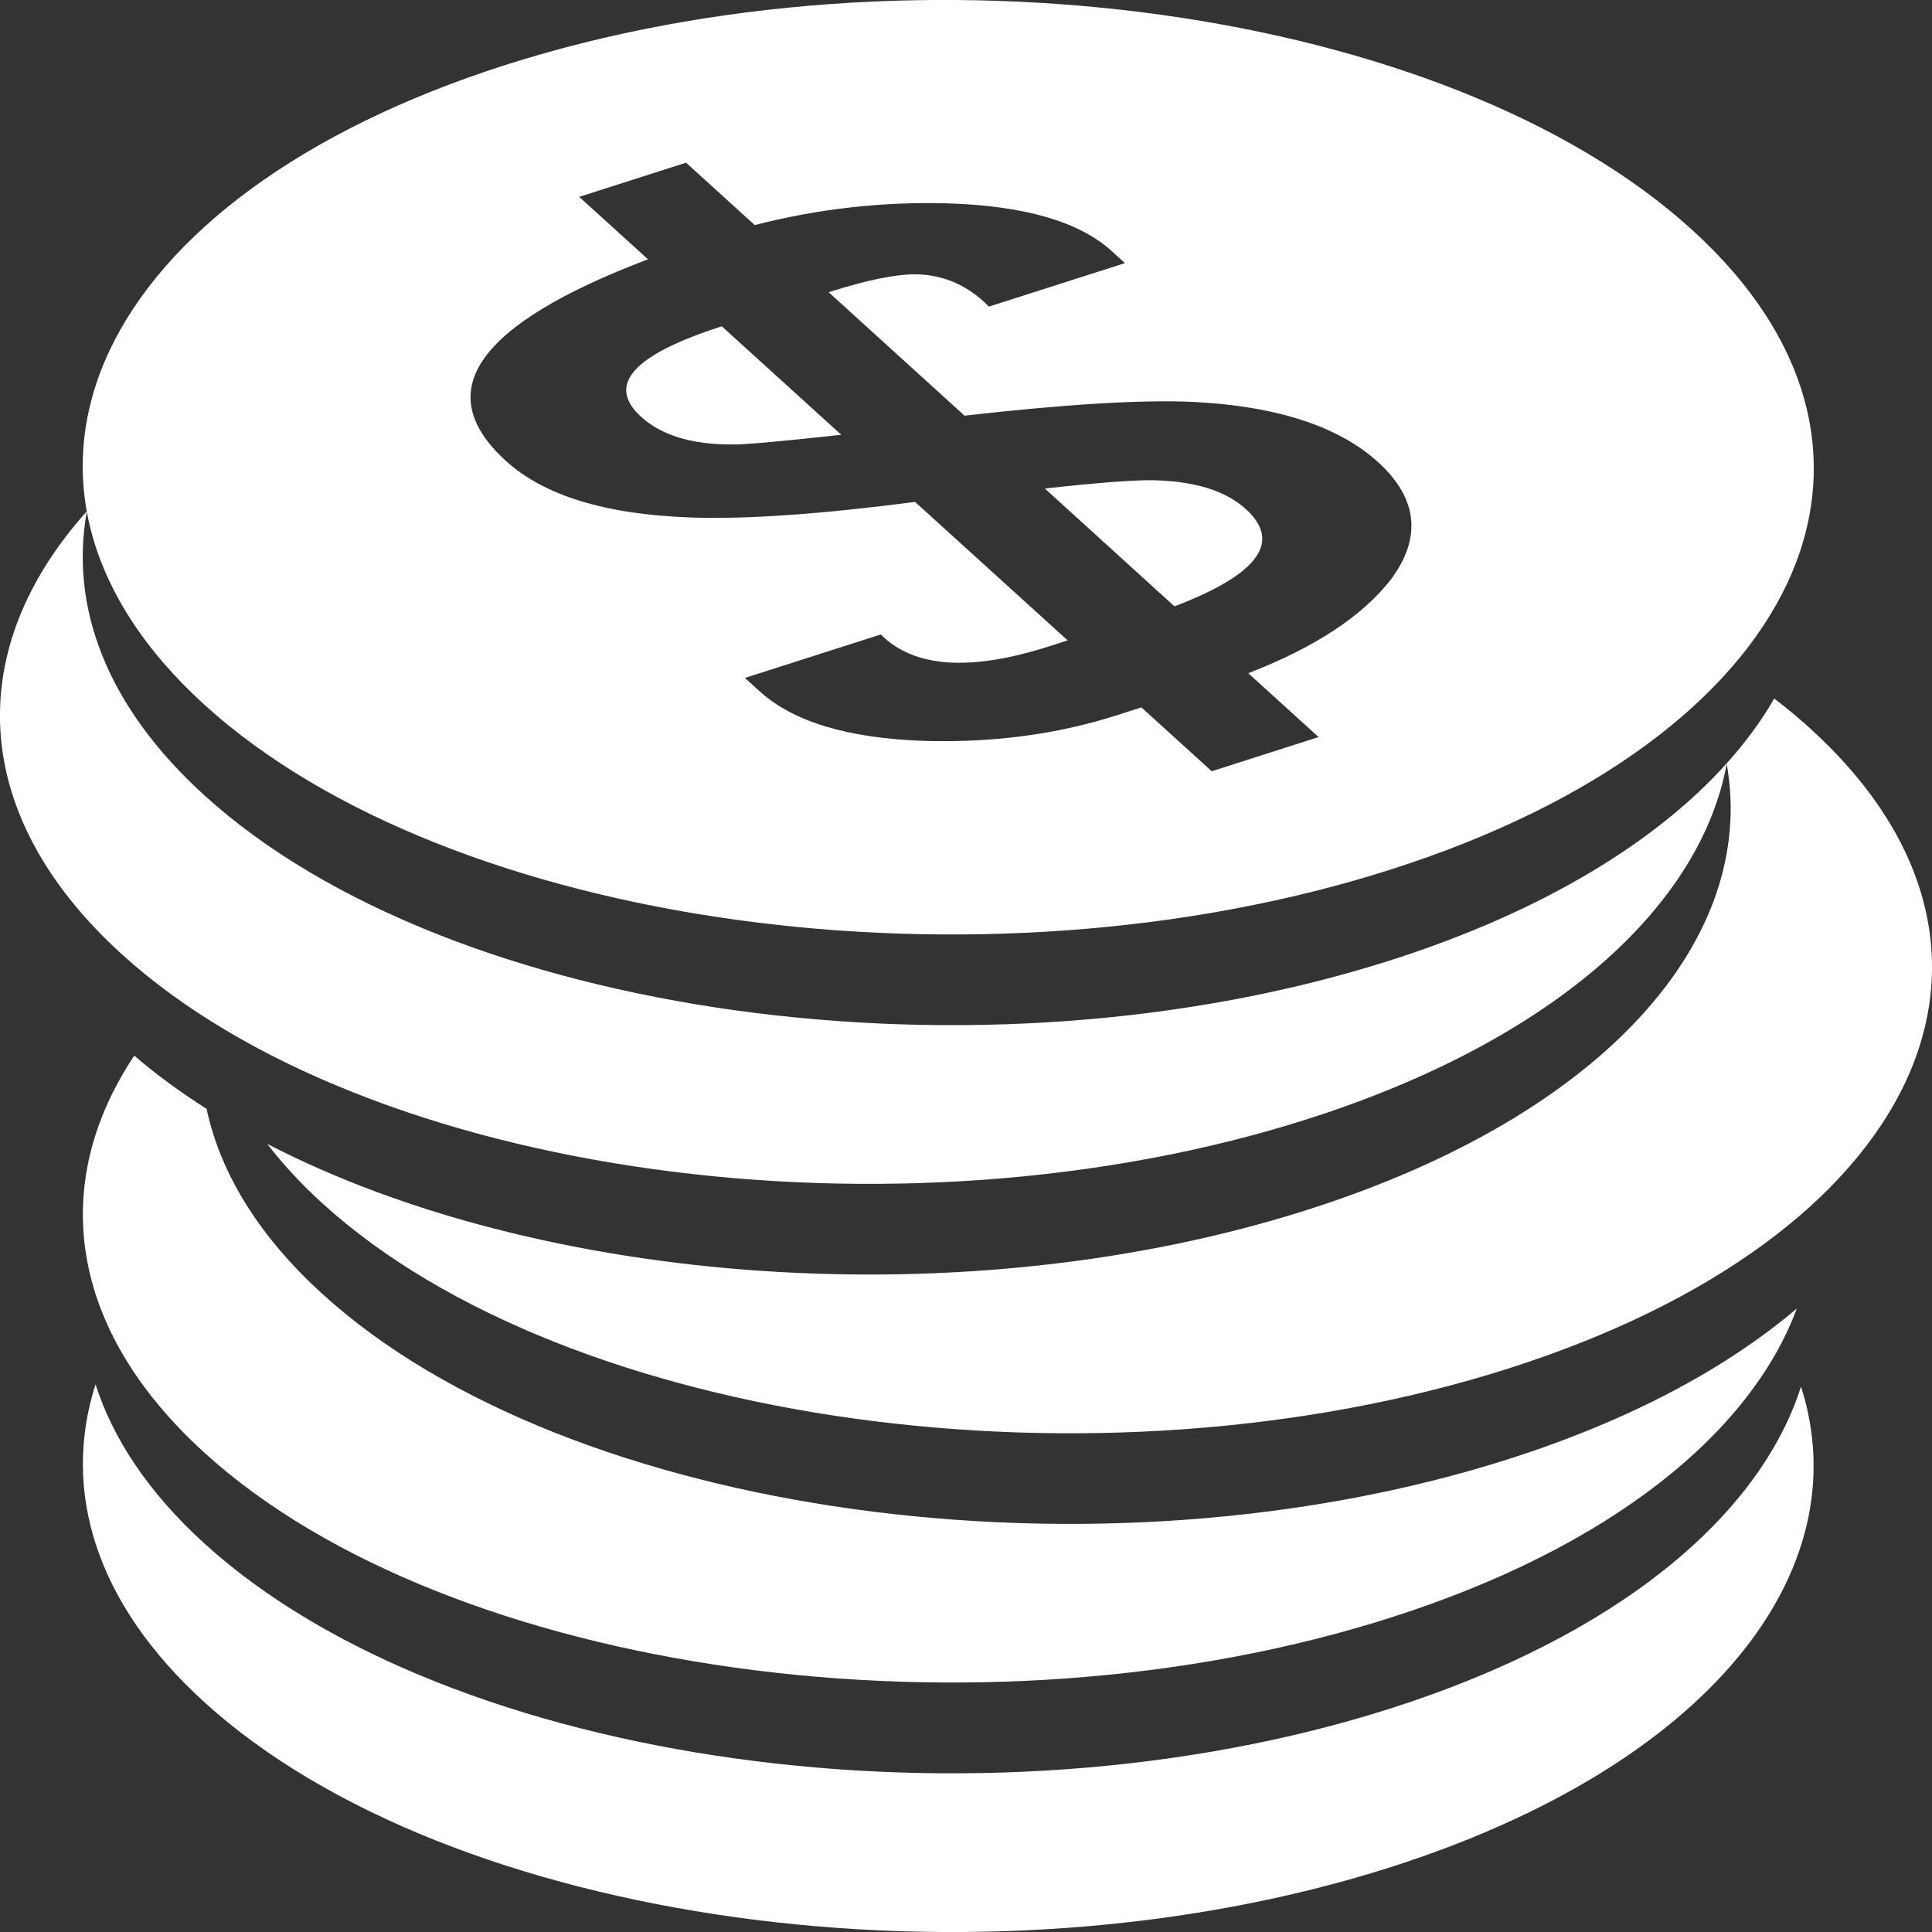
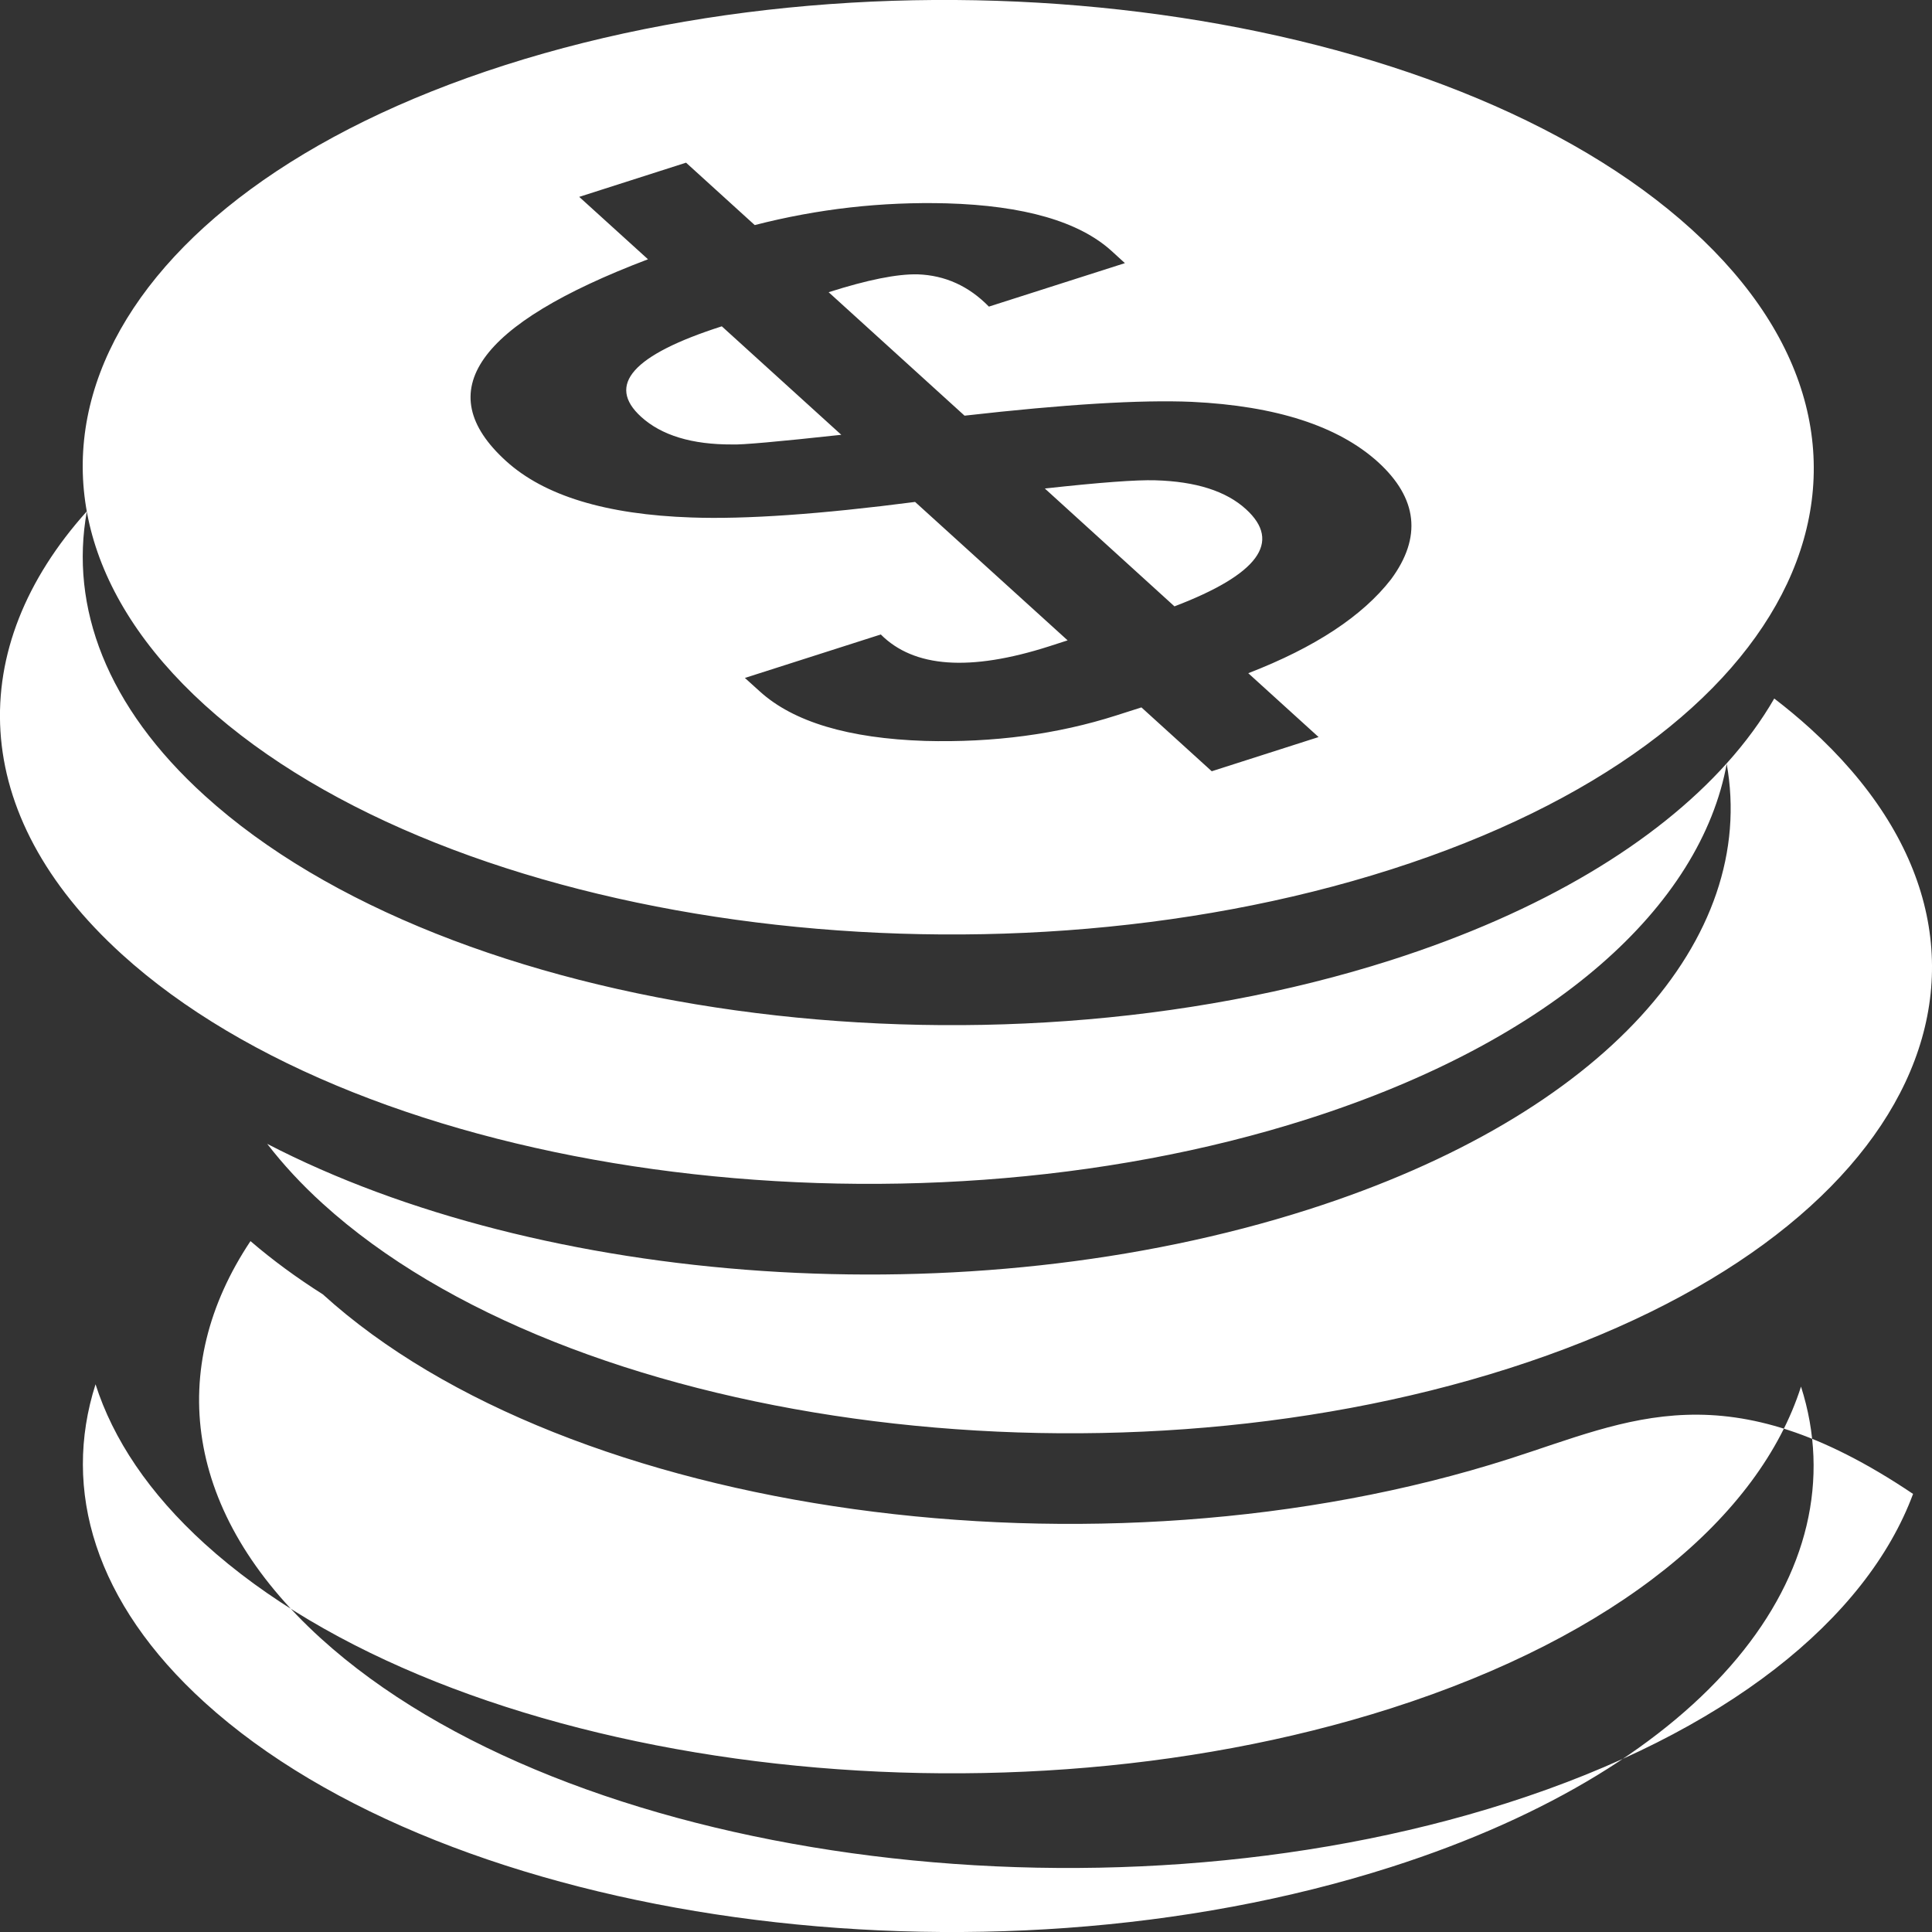
<svg xmlns="http://www.w3.org/2000/svg" version="1.1" id="Layer_1" x="0px" y="0px" viewBox="0 0 20 20" style="enable-background:new 0 0 20 20;" xml:space="preserve">
  <rect x="0" y="0" width="20" height="20" fill="#333333" stroke="none" />
  <style type="text/css">
	.st0{fill:#FFFFFF;}
</style>
-   <path class="st0" d="M18.644,14.354c0.614,1.918-0.963,3.924-4.243,4.973c-4.251,1.359-9.75,0.596-12.282-1.703  c-1.137-1.032-1.48-2.199-1.13-3.294c0.181,0.567,0.553,1.127,1.13,1.651c2.532,2.299,8.031,3.062,12.282,1.703  C16.743,16.935,18.215,15.698,18.644,14.354z M15.624,15.102c-4.251,1.359-9.751,0.596-12.282-1.703  c-0.669-0.607-1.063-1.261-1.203-1.92c-0.27-0.171-0.521-0.355-0.749-0.551c-0.875,1.312-0.697,2.818,0.729,4.113  c2.532,2.299,8.031,3.062,12.282,1.703c2.266-0.724,3.719-1.905,4.2-3.199C17.872,14.165,16.872,14.703,15.624,15.102z   M18.737,7.539c-0.117-0.106-0.241-0.209-0.37-0.308c-0.132,0.229-0.296,0.453-0.491,0.67c0,0.001-0.001,0.001-0.002,0.002  c0.325,1.806-1.251,3.634-4.33,4.618c-3.539,1.131-7.941,0.791-10.778-0.68c0.163,0.211,0.353,0.418,0.576,0.62  c2.532,2.299,8.031,3.062,12.282,1.703S21.269,9.838,18.737,7.539z M14.401,9.939c-4.251,1.359-9.75,0.596-12.282-1.703  C1.102,7.314,0.72,6.284,0.899,5.293c-1.268,1.412-1.238,3.132,0.363,4.586c2.532,2.299,8.031,3.062,12.282,1.703  c2.545-0.814,4.064-2.204,4.332-3.681C17.139,8.722,15.963,9.439,14.401,9.939z M7.472,3.378l1.237,1.123  c-0.661,0.072-1.036,0.105-1.128,0.1C7.164,4.603,6.848,4.507,6.637,4.315C6.274,3.985,6.551,3.673,7.472,3.378L7.472,3.378z   M10.816,5.057c0.571-0.063,0.952-0.091,1.143-0.085c0.42,0.012,0.733,0.111,0.939,0.299c0.374,0.34,0.127,0.675-0.74,1.006  L10.816,5.057L10.816,5.057z M10.86,6.691c-0.82,0.262-1.399,0.221-1.742-0.123l-1.407,0.45l0.155,0.14  c0.347,0.315,0.918,0.486,1.71,0.512c0.71,0.019,1.37-0.069,1.98-0.264l0.26-0.083l0.728,0.661L13.65,7.63l-0.728-0.661  c0.691-0.267,1.183-0.592,1.478-0.972c0.321-0.435,0.276-0.84-0.136-1.215C13.852,4.41,13.21,4.202,12.34,4.16  c-0.531-0.023-1.316,0.025-2.355,0.143L8.578,3.025c0.401-0.128,0.708-0.19,0.923-0.185c0.282,0.01,0.528,0.121,0.736,0.334  l1.408-0.45l-0.138-0.126C11.171,2.293,10.6,2.128,9.8,2.105C9.127,2.087,8.466,2.162,7.813,2.33L7.102,1.684L5.996,2.038  l0.712,0.646c-1.772,0.673-2.262,1.369-1.47,2.088c0.396,0.36,1.035,0.555,1.92,0.585c0.562,0.02,1.335-0.034,2.315-0.161  l1.579,1.433L10.86,6.691L10.86,6.691z M5.231,0.673c4.251-1.359,9.75-0.596,12.282,1.703S18.651,7.642,14.401,9  C10.15,10.359,4.65,9.597,2.119,7.298S0.981,2.032,5.231,0.673L5.231,0.673z" />
+   <path class="st0" d="M18.644,14.354c0.614,1.918-0.963,3.924-4.243,4.973c-4.251,1.359-9.75,0.596-12.282-1.703  c-1.137-1.032-1.48-2.199-1.13-3.294c0.181,0.567,0.553,1.127,1.13,1.651c2.532,2.299,8.031,3.062,12.282,1.703  C16.743,16.935,18.215,15.698,18.644,14.354z M15.624,15.102c-4.251,1.359-9.751,0.596-12.282-1.703  c-0.27-0.171-0.521-0.355-0.749-0.551c-0.875,1.312-0.697,2.818,0.729,4.113  c2.532,2.299,8.031,3.062,12.282,1.703c2.266-0.724,3.719-1.905,4.2-3.199C17.872,14.165,16.872,14.703,15.624,15.102z   M18.737,7.539c-0.117-0.106-0.241-0.209-0.37-0.308c-0.132,0.229-0.296,0.453-0.491,0.67c0,0.001-0.001,0.001-0.002,0.002  c0.325,1.806-1.251,3.634-4.33,4.618c-3.539,1.131-7.941,0.791-10.778-0.68c0.163,0.211,0.353,0.418,0.576,0.62  c2.532,2.299,8.031,3.062,12.282,1.703S21.269,9.838,18.737,7.539z M14.401,9.939c-4.251,1.359-9.75,0.596-12.282-1.703  C1.102,7.314,0.72,6.284,0.899,5.293c-1.268,1.412-1.238,3.132,0.363,4.586c2.532,2.299,8.031,3.062,12.282,1.703  c2.545-0.814,4.064-2.204,4.332-3.681C17.139,8.722,15.963,9.439,14.401,9.939z M7.472,3.378l1.237,1.123  c-0.661,0.072-1.036,0.105-1.128,0.1C7.164,4.603,6.848,4.507,6.637,4.315C6.274,3.985,6.551,3.673,7.472,3.378L7.472,3.378z   M10.816,5.057c0.571-0.063,0.952-0.091,1.143-0.085c0.42,0.012,0.733,0.111,0.939,0.299c0.374,0.34,0.127,0.675-0.74,1.006  L10.816,5.057L10.816,5.057z M10.86,6.691c-0.82,0.262-1.399,0.221-1.742-0.123l-1.407,0.45l0.155,0.14  c0.347,0.315,0.918,0.486,1.71,0.512c0.71,0.019,1.37-0.069,1.98-0.264l0.26-0.083l0.728,0.661L13.65,7.63l-0.728-0.661  c0.691-0.267,1.183-0.592,1.478-0.972c0.321-0.435,0.276-0.84-0.136-1.215C13.852,4.41,13.21,4.202,12.34,4.16  c-0.531-0.023-1.316,0.025-2.355,0.143L8.578,3.025c0.401-0.128,0.708-0.19,0.923-0.185c0.282,0.01,0.528,0.121,0.736,0.334  l1.408-0.45l-0.138-0.126C11.171,2.293,10.6,2.128,9.8,2.105C9.127,2.087,8.466,2.162,7.813,2.33L7.102,1.684L5.996,2.038  l0.712,0.646c-1.772,0.673-2.262,1.369-1.47,2.088c0.396,0.36,1.035,0.555,1.92,0.585c0.562,0.02,1.335-0.034,2.315-0.161  l1.579,1.433L10.86,6.691L10.86,6.691z M5.231,0.673c4.251-1.359,9.75-0.596,12.282,1.703S18.651,7.642,14.401,9  C10.15,10.359,4.65,9.597,2.119,7.298S0.981,2.032,5.231,0.673L5.231,0.673z" />
</svg>